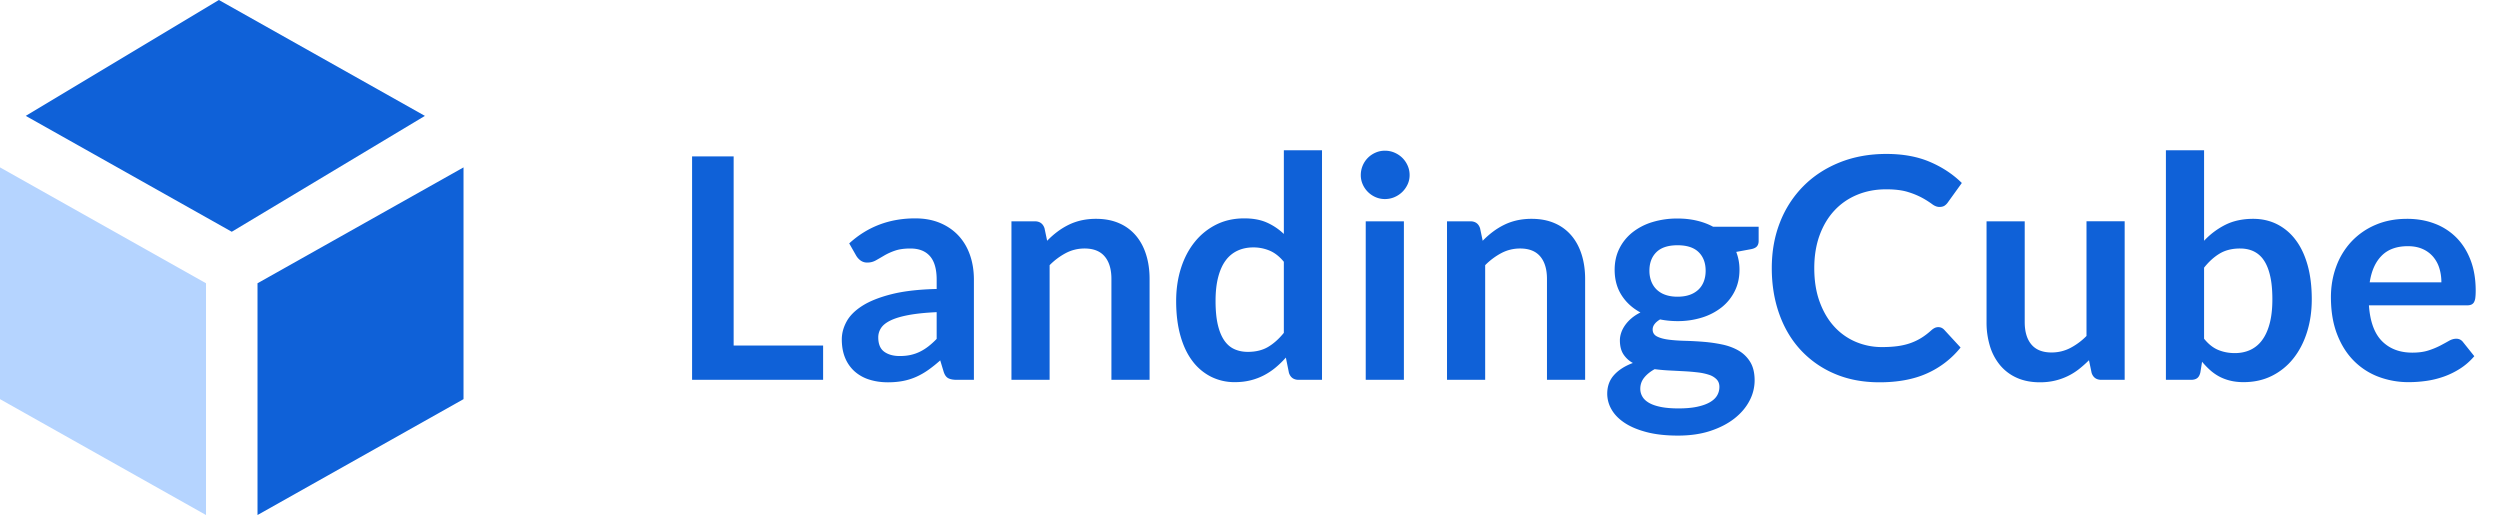
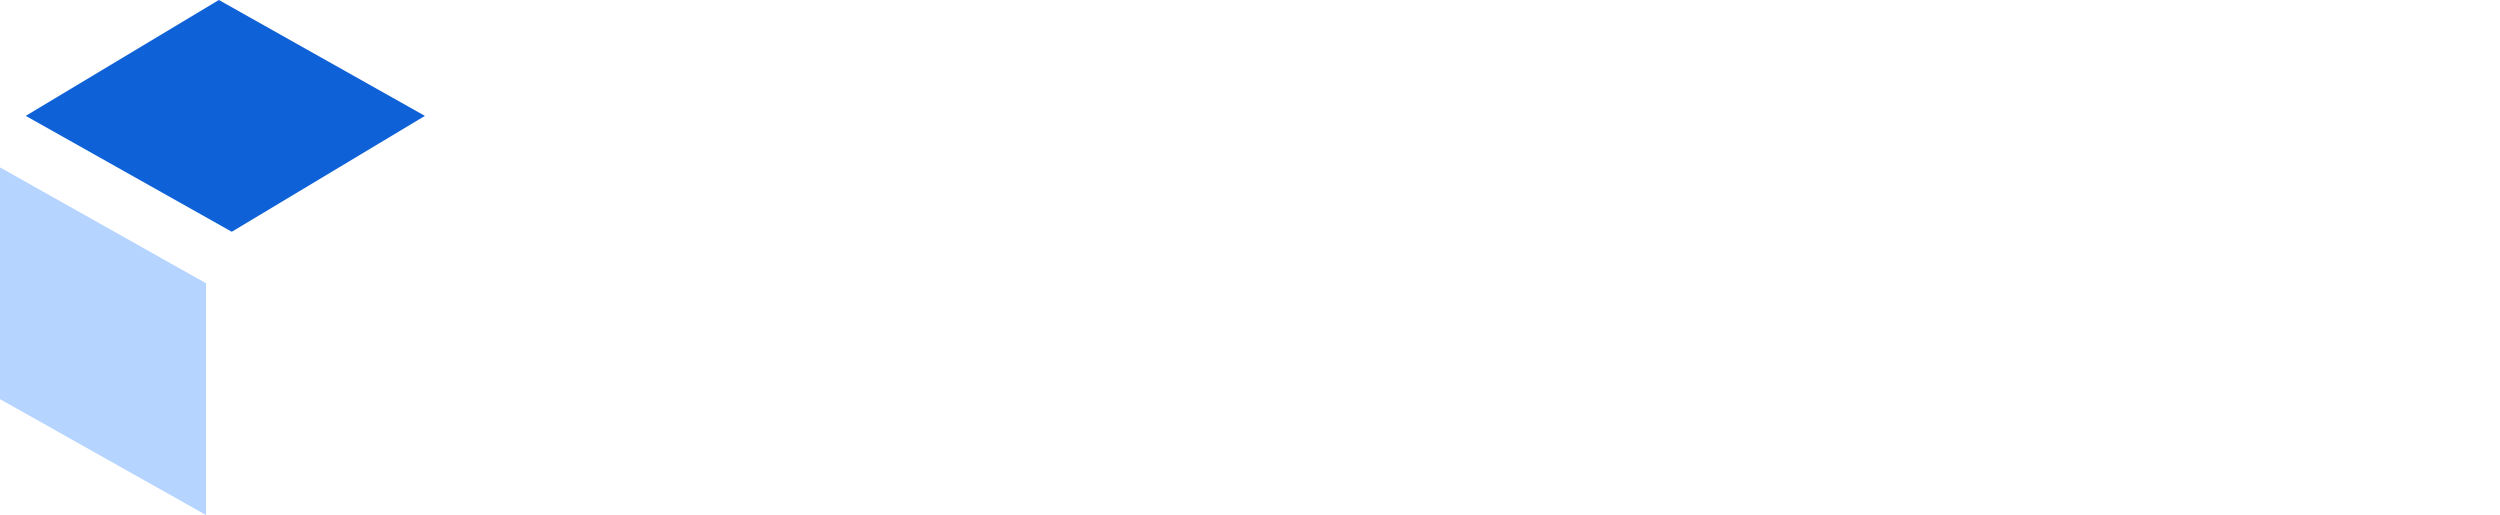
<svg xmlns="http://www.w3.org/2000/svg" width="233" height="48" viewBox="0 0 233 48">
  <g fill="none" fill-rule="evenodd">
-     <path fill="#0F61D8" fill-rule="nonzero" d="M68.376 32.203h8.338V35.4H64.502V14.578h3.874v17.625zM90.768 35.4H89.17c-.336 0-.6-.05-.792-.151-.192-.101-.336-.305-.432-.612l-.317-1.051a12.2 12.2 0 0 1-1.102.885c-.36.255-.732.468-1.116.641a5.692 5.692 0 0 1-1.224.389c-.432.086-.912.13-1.44.13-.624 0-1.2-.085-1.728-.253a3.725 3.725 0 0 1-1.36-.756 3.433 3.433 0 0 1-.886-1.252c-.211-.5-.317-1.08-.317-1.743 0-.557.146-1.106.44-1.649.292-.542.78-1.032 1.46-1.468.682-.437 1.59-.8 2.722-1.088 1.133-.288 2.54-.45 4.22-.49v-.863c0-.989-.21-1.721-.627-2.196-.417-.475-1.025-.713-1.821-.713-.576 0-1.056.067-1.44.202a5.57 5.57 0 0 0-1.001.453c-.283.168-.545.32-.785.454s-.504.201-.792.201a1.03 1.03 0 0 1-.62-.187 1.474 1.474 0 0 1-.417-.46l-.648-1.138c1.7-1.555 3.749-2.333 6.149-2.333.864 0 1.634.142 2.311.425.677.283 1.25.677 1.721 1.18.47.505.828 1.107 1.073 1.808.245.7.367 1.469.367 2.304V35.4zm-6.912-2.218c.365 0 .7-.033 1.008-.1.307-.068.598-.168.871-.303.274-.134.538-.3.792-.497a7.19 7.19 0 0 0 .77-.698v-2.491c-1.036.048-1.903.137-2.599.266-.696.13-1.255.295-1.677.497-.423.202-.723.437-.9.706a1.562 1.562 0 0 0-.267.878c0 .624.185 1.07.555 1.34.37.268.852.402 1.447.402zM94.267 35.4V20.626h2.175c.46 0 .763.216.907.648l.245 1.166c.297-.307.612-.586.943-.835.331-.25.681-.466 1.051-.648.37-.183.766-.322 1.188-.418a6.236 6.236 0 0 1 1.382-.144c.807 0 1.522.137 2.146.41a4.24 4.24 0 0 1 1.562 1.153c.418.494.735 1.084.95 1.77.217.687.325 1.443.325 2.269V35.4h-3.557v-9.403c0-.903-.209-1.601-.626-2.095-.418-.495-1.044-.742-1.88-.742-.614 0-1.19.14-1.728.418a6.193 6.193 0 0 0-1.526 1.137V35.4h-3.557zm26.77 0c-.461 0-.763-.216-.907-.648l-.288-1.426a8.831 8.831 0 0 1-.965.936 6.1 6.1 0 0 1-1.087.72 5.665 5.665 0 0 1-1.253.468c-.447.11-.929.166-1.447.166a4.888 4.888 0 0 1-2.218-.504 4.94 4.94 0 0 1-1.735-1.462c-.485-.638-.86-1.428-1.123-2.368-.264-.941-.396-2.016-.396-3.226 0-1.094.148-2.112.446-3.053.298-.94.725-1.757 1.282-2.448a5.98 5.98 0 0 1 2.001-1.62c.778-.389 1.651-.583 2.621-.583.826 0 1.531.132 2.117.396a5.545 5.545 0 0 1 1.57 1.058v-7.804h3.556V35.4h-2.174zm-4.738-2.606c.74 0 1.368-.154 1.887-.461.518-.307 1.008-.744 1.468-1.31v-6.625c-.403-.49-.842-.835-1.317-1.036a3.886 3.886 0 0 0-1.534-.303c-.537 0-1.025.101-1.461.303a2.859 2.859 0 0 0-1.11.914c-.302.408-.534.926-.698 1.555-.163.629-.244 1.37-.244 2.225 0 .864.07 1.596.208 2.196.14.6.339 1.09.598 1.469.26.379.576.653.95.82.375.169.792.253 1.253.253zm14.544-12.168V35.4h-3.557V20.626h3.557zm.533-4.306c0 .307-.062.595-.187.864s-.29.504-.497.706a2.375 2.375 0 0 1-.727.482c-.279.12-.576.18-.893.18-.307 0-.598-.06-.871-.18a2.308 2.308 0 0 1-1.195-1.188 2.095 2.095 0 0 1-.18-.864 2.285 2.285 0 0 1 .662-1.613c.202-.201.44-.362.713-.482.273-.12.564-.18.871-.18.317 0 .614.06.893.18.278.12.52.28.727.482.206.202.372.442.497.72.125.279.187.576.187.893zm3.485 19.08V20.626h2.174c.461 0 .763.216.907.648l.245 1.166c.298-.307.612-.586.943-.835.332-.25.682-.466 1.052-.648.37-.183.765-.322 1.188-.418a6.236 6.236 0 0 1 1.382-.144c.806 0 1.522.137 2.146.41a4.24 4.24 0 0 1 1.562 1.153c.418.494.734 1.084.95 1.77.216.687.324 1.443.324 2.269V35.4h-3.556v-9.403c0-.903-.21-1.601-.627-2.095-.417-.495-1.044-.742-1.879-.742-.614 0-1.19.14-1.728.418a6.193 6.193 0 0 0-1.526 1.137V35.4h-3.557zm21.485-15.034c.633 0 1.228.065 1.785.195.557.13 1.066.319 1.527.569h4.248v1.324c0 .221-.058.394-.173.519-.115.125-.312.211-.59.259l-1.325.245a4.578 4.578 0 0 1 .302 1.67c0 .73-.146 1.39-.44 1.98a4.438 4.438 0 0 1-1.209 1.505 5.615 5.615 0 0 1-1.829.958 7.504 7.504 0 0 1-2.296.338c-.557 0-1.1-.053-1.628-.158-.46.278-.69.59-.69.936 0 .297.136.516.41.655.273.139.633.237 1.08.295.446.058.952.094 1.519.108a31.71 31.71 0 0 1 1.742.094c.595.048 1.176.132 1.743.252.566.12 1.072.31 1.519.568.446.26.806.612 1.08 1.059.273.446.41 1.02.41 1.72a4.05 4.05 0 0 1-.482 1.901c-.322.615-.787 1.162-1.397 1.642s-1.356.866-2.24 1.16c-.882.292-1.89.438-3.023.438-1.123 0-2.098-.108-2.923-.324-.826-.216-1.51-.504-2.052-.864-.543-.36-.948-.775-1.217-1.245a2.92 2.92 0 0 1-.403-1.469c0-.691.21-1.272.633-1.742.423-.47 1.008-.845 1.757-1.124a2.45 2.45 0 0 1-.878-.806c-.221-.336-.332-.773-.332-1.31 0-.221.039-.45.116-.684.076-.236.194-.468.352-.699a3.44 3.44 0 0 1 .598-.655c.24-.206.523-.391.85-.554-.75-.404-1.337-.941-1.764-1.613-.428-.672-.641-1.46-.641-2.362 0-.73.146-1.39.439-1.98.293-.59.7-1.094 1.224-1.512a5.583 5.583 0 0 1 1.858-.957 7.9 7.9 0 0 1 2.34-.332zm3.902 15.696c0-.288-.086-.523-.26-.705a1.703 1.703 0 0 0-.705-.425 5.22 5.22 0 0 0-1.044-.223c-.398-.048-.82-.084-1.267-.108a426.3 426.3 0 0 0-1.382-.072 17.435 17.435 0 0 1-1.376-.123c-.403.221-.727.483-.972.785-.244.303-.367.65-.367 1.044 0 .26.065.502.195.727.13.226.336.42.619.584.283.163.65.29 1.101.381.452.091 1.004.137 1.656.137.663 0 1.234-.05 1.714-.151.48-.101.876-.24 1.188-.418.312-.177.54-.389.684-.633.144-.245.216-.512.216-.8zm-3.902-8.41c.441 0 .825-.06 1.152-.18a2.26 2.26 0 0 0 .813-.496c.216-.211.38-.466.49-.763.11-.298.165-.624.165-.98 0-.729-.218-1.307-.655-1.735-.437-.427-1.092-.64-1.965-.64-.874 0-1.53.213-1.966.64-.437.428-.655 1.006-.655 1.736 0 .345.055.667.165.964.11.298.274.555.49.77a2.2 2.2 0 0 0 .82.505c.332.12.714.18 1.146.18zm24.307 2.838c.211 0 .393.081.547.244l1.526 1.656a8.383 8.383 0 0 1-3.117 2.405c-1.234.557-2.715.835-4.443.835-1.545 0-2.935-.264-4.168-.792a9.188 9.188 0 0 1-3.161-2.203c-.874-.94-1.543-2.064-2.009-3.37-.466-1.305-.698-2.73-.698-4.276 0-1.565.259-2.998.777-4.299a9.85 9.85 0 0 1 2.189-3.362c.94-.94 2.066-1.673 3.377-2.196 1.31-.523 2.757-.785 4.341-.785 1.546 0 2.897.247 4.054.742 1.157.494 2.148 1.15 2.974 1.965l-1.296 1.8a1.176 1.176 0 0 1-.296.303c-.12.086-.285.13-.496.13-.221 0-.447-.087-.677-.26a8.379 8.379 0 0 0-.879-.561 7.16 7.16 0 0 0-1.346-.562c-.542-.173-1.231-.26-2.066-.26-.98 0-1.88.171-2.7.512-.821.34-1.527.828-2.117 1.462-.59.633-1.051 1.404-1.383 2.31-.33.908-.496 1.928-.496 3.06 0 1.172.165 2.214.496 3.126.332.912.78 1.68 1.347 2.304a5.75 5.75 0 0 0 2.001 1.432 6.187 6.187 0 0 0 2.477.497c.528 0 1.006-.029 1.433-.086.427-.058.82-.149 1.18-.274.36-.125.702-.285 1.023-.482.322-.197.641-.44.958-.727.096-.087.197-.156.302-.21a.762.762 0 0 1 .346-.078zm8.05-9.864v9.388c0 .903.208 1.601.626 2.096.417.494 1.044.741 1.879.741.614 0 1.19-.137 1.728-.41a6.04 6.04 0 0 0 1.526-1.13V20.625h3.557V35.4h-2.174c-.461 0-.763-.216-.907-.648l-.245-1.18c-.307.306-.624.587-.95.842a5.733 5.733 0 0 1-2.24 1.065c-.427.101-.885.151-1.375.151-.806 0-1.52-.136-2.138-.41a4.283 4.283 0 0 1-1.563-1.16 5.075 5.075 0 0 1-.957-1.778 7.527 7.527 0 0 1-.324-2.268v-9.388h3.556zM201.863 35.4V14.002h3.557v8.438a7.01 7.01 0 0 1 1.987-1.49c.74-.37 1.603-.555 2.592-.555.806 0 1.543.166 2.21.497a4.917 4.917 0 0 1 1.728 1.447c.485.634.86 1.416 1.124 2.347.264.932.396 2.002.396 3.212 0 1.104-.15 2.126-.447 3.067-.297.94-.722 1.757-1.274 2.448a5.888 5.888 0 0 1-2.002 1.62c-.782.389-1.658.583-2.628.583-.451 0-.864-.046-1.238-.137a4.379 4.379 0 0 1-1.023-.381 4.358 4.358 0 0 1-.856-.598 7.35 7.35 0 0 1-.756-.785l-.159.994c-.057.25-.156.427-.295.533-.14.105-.329.158-.569.158h-2.347zm6.912-12.24c-.74 0-1.37.156-1.894.468-.523.312-1.01.751-1.461 1.318v6.624c.403.499.842.847 1.317 1.044.476.196.992.295 1.548.295.538 0 1.023-.101 1.455-.303a2.85 2.85 0 0 0 1.101-.921c.303-.413.536-.934.699-1.563.163-.628.245-1.37.245-2.224 0-.864-.07-1.596-.21-2.196-.138-.6-.338-1.088-.597-1.462a2.36 2.36 0 0 0-.943-.82c-.37-.174-.79-.26-1.26-.26zm15.566-2.765c.932 0 1.788.149 2.57.447a5.628 5.628 0 0 1 2.024 1.303c.566.571 1.008 1.272 1.325 2.102.317.83.475 1.779.475 2.844 0 .269-.012.492-.036.67a1.071 1.071 0 0 1-.13.417.524.524 0 0 1-.252.216c-.105.044-.24.065-.403.065h-9.13c.106 1.517.514 2.63 1.225 3.341.71.71 1.65 1.066 2.822 1.066.576 0 1.073-.068 1.49-.202a6.988 6.988 0 0 0 1.095-.446c.312-.164.585-.312.82-.447.236-.134.464-.201.685-.201a.77.77 0 0 1 .374.086c.106.058.197.14.274.245l1.036 1.296c-.393.46-.835.847-1.324 1.159-.49.312-1.001.562-1.534.749a8.382 8.382 0 0 1-1.627.396c-.552.077-1.087.115-1.606.115a7.892 7.892 0 0 1-2.865-.511 6.415 6.415 0 0 1-2.304-1.512c-.653-.667-1.167-1.493-1.541-2.477-.375-.984-.562-2.124-.562-3.42 0-1.008.163-1.956.49-2.844a6.839 6.839 0 0 1 1.404-2.318 6.61 6.61 0 0 1 2.232-1.563c.878-.384 1.87-.576 2.973-.576zm.072 2.549c-1.036 0-1.848.293-2.433.878-.586.586-.96 1.416-1.123 2.492h6.681c0-.461-.062-.896-.187-1.304a3.006 3.006 0 0 0-.576-1.072 2.726 2.726 0 0 0-.98-.728c-.393-.177-.854-.266-1.382-.266z" />
-     <path fill="#0F61D8" d="M24 26.4l19.2-10.8v21.6L24 48z" />
    <path fill="#B5D4FF" d="M19.2 26.4V48L0 37.2V15.6z" />
    <path fill="#0F61D8" d="M39.6 10.8l-18 10.8L2.4 10.8 20.4 0z" />
  </g>
</svg>